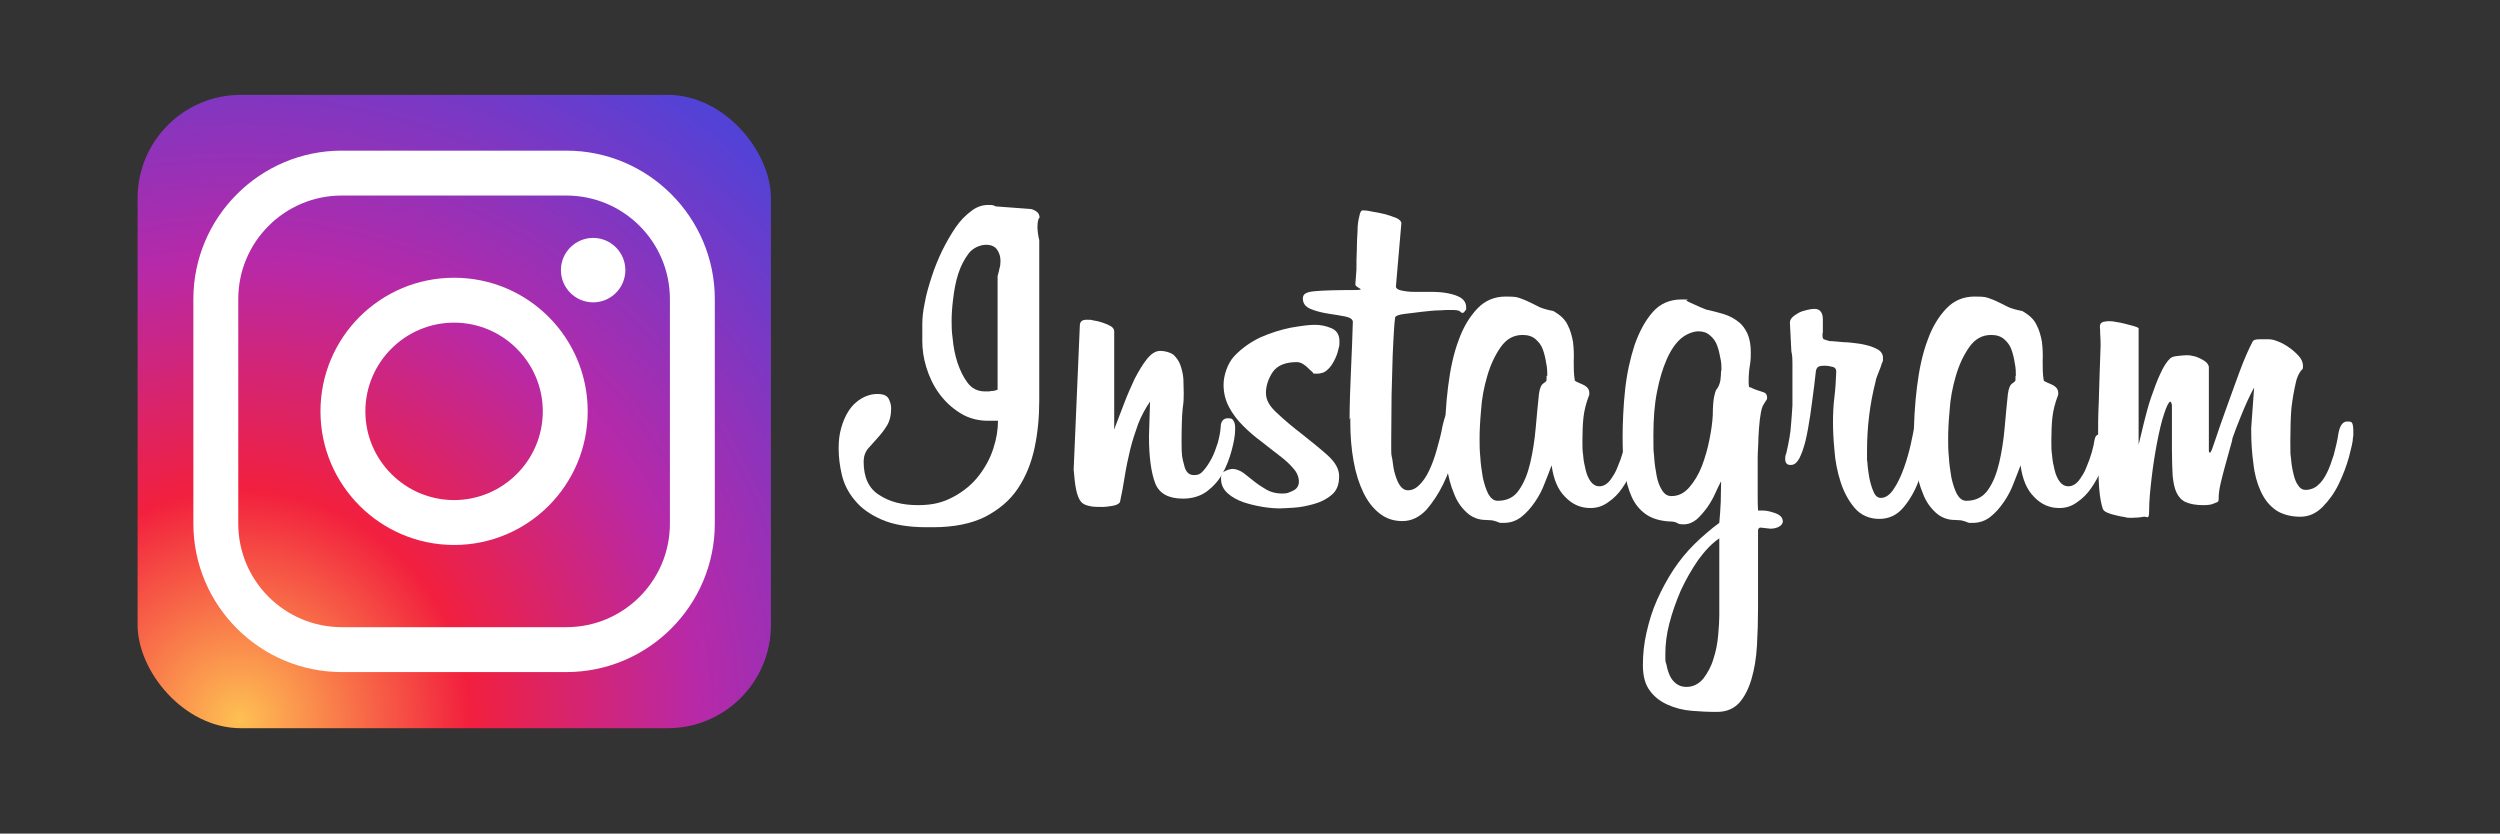
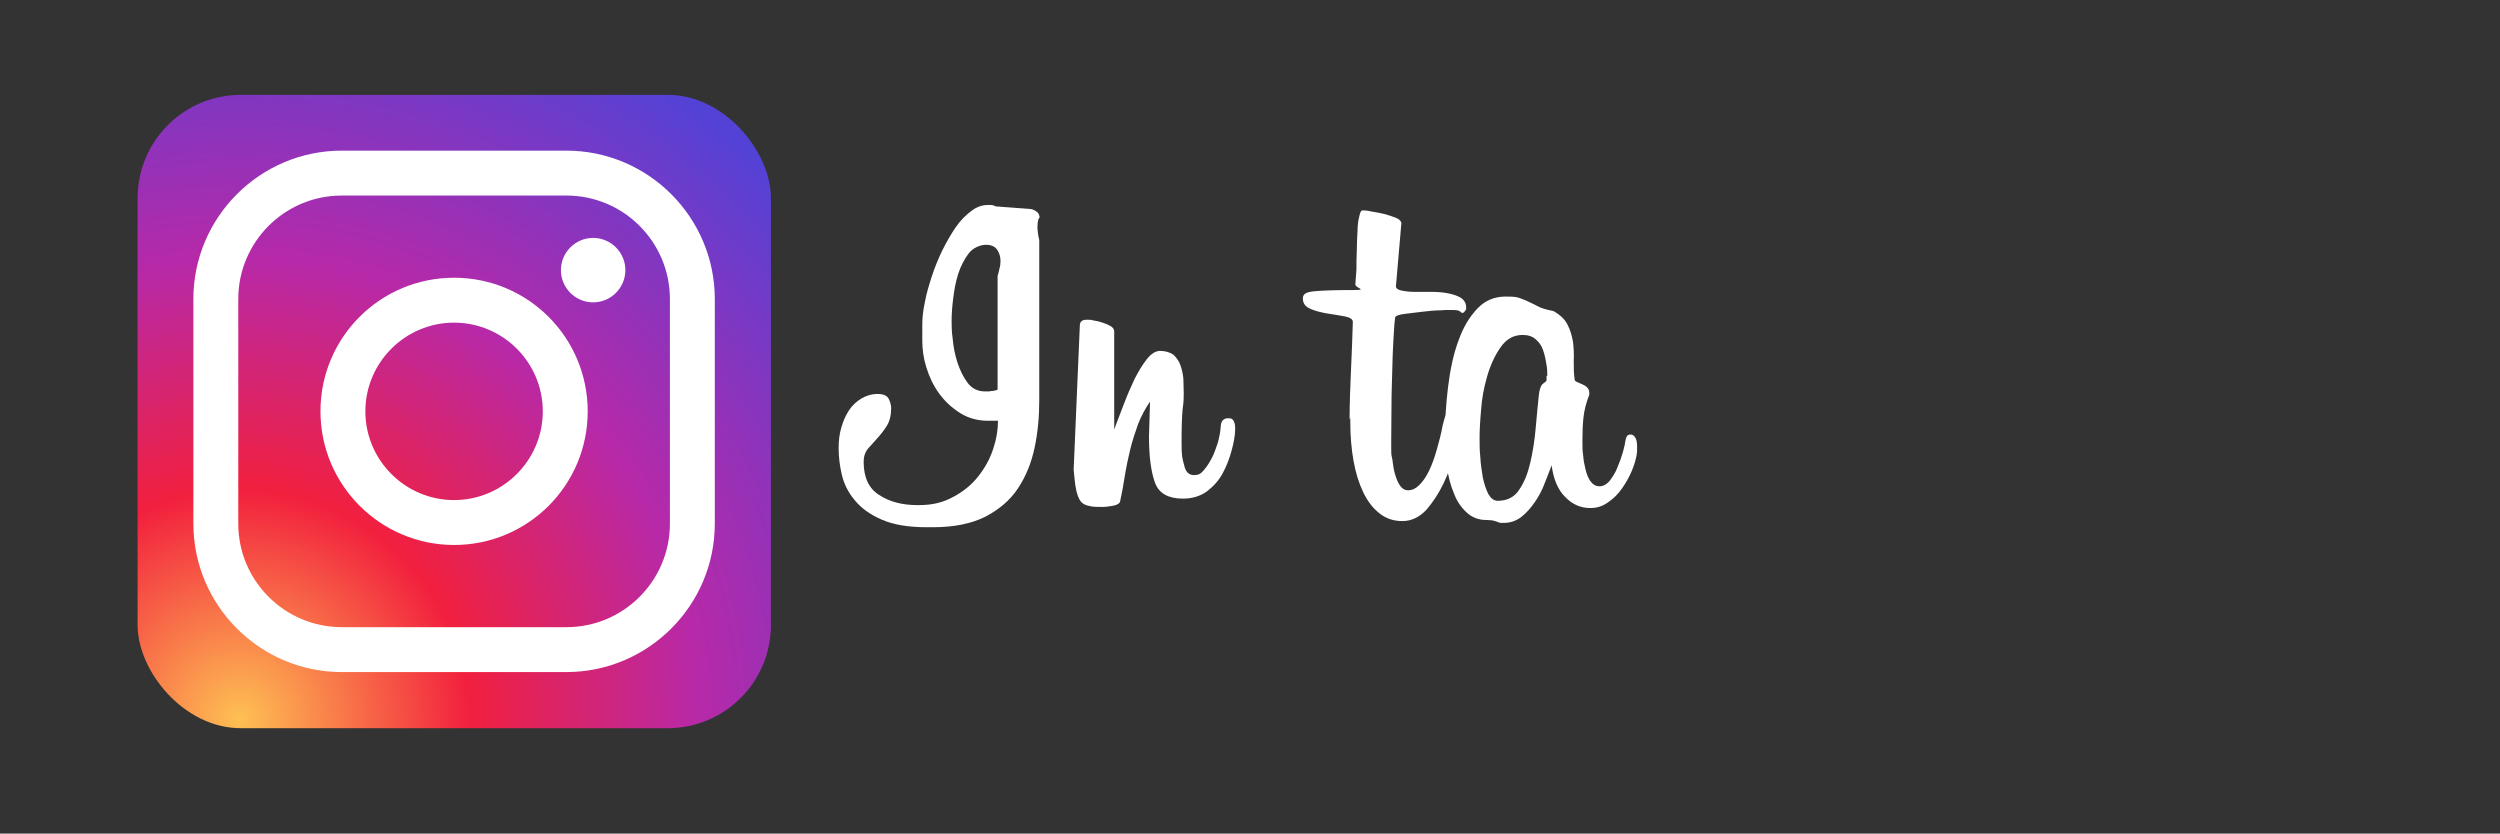
<svg xmlns="http://www.w3.org/2000/svg" id="objects" version="1.1" viewBox="0 0 690.4 230.2">
  <rect x="0" y="0" width="690.4" height="230.2" fill="#333333" stroke="none" />
  <defs>
    <style>
      .cls-1 {
        fill: url(#radial-gradient);
      }

      .cls-1, .cls-2 {
        stroke-width: 0px;
      }

      .cls-2 {
        fill: #fff;
      }
    </style>
    <radialGradient id="radial-gradient" cx="66.2" cy="198.7" fx="66.2" fy="198.7" r="211" gradientUnits="userSpaceOnUse">
      <stop offset="0" stop-color="#fec053" />
      <stop offset=".3" stop-color="#f2203e" />
      <stop offset=".6" stop-color="#b729a8" />
      <stop offset="1" stop-color="#5342d6" />
    </radialGradient>
  </defs>
  <g>
    <rect class="cls-1" x="38" y="26.2" width="174.9" height="174.9" rx="28.5" ry="28.5" />
    <g>
      <path class="cls-2" d="M156.4,185.6h-62c-22.6,0-41-18.4-41-41v-62c0-22.6,18.4-41,41-41h62c22.6,0,41,18.4,41,41v62c0,22.6-18.4,41-41,41ZM94.4,54c-15.8,0-28.6,12.8-28.6,28.6v62c0,15.8,12.8,28.6,28.6,28.6h62c15.8,0,28.6-12.8,28.6-28.6v-62c0-15.8-12.8-28.6-28.6-28.6h-62Z" />
      <path class="cls-2" d="M125.4,150.5c-20.3,0-36.9-16.5-36.9-36.9s16.5-36.9,36.9-36.9,36.9,16.5,36.9,36.9-16.5,36.9-36.9,36.9ZM125.4,89.1c-13.5,0-24.5,11-24.5,24.5s11,24.5,24.5,24.5,24.5-11,24.5-24.5-11-24.5-24.5-24.5Z" />
      <path class="cls-2" d="M172.7,74.6c0,4.9-4,8.9-8.9,8.9s-8.9-4-8.9-8.9,4-8.9,8.9-8.9,8.9,4,8.9,8.9Z" />
    </g>
  </g>
  <g>
    <path class="cls-2" d="M287,60.1c0,0-.2.3-.3.7-.1.4-.2,1-.2,1.9s.2,2.5.5,3.6v44.3c0,4.5-.4,8.9-1.3,13.1-.9,4.2-2.4,7.9-4.6,11.2-2.2,3.3-5.2,5.8-9,7.8-3.8,1.9-8.6,2.9-14.5,2.9h-1.7c-5.1,0-9.2-.7-12.4-2.1-3.2-1.4-5.6-3.1-7.4-5.3-1.8-2.1-3-4.5-3.6-7-.6-2.5-.9-5-.9-7.3s.2-3.9.7-5.7c.5-1.8,1.2-3.4,2.1-4.8.9-1.4,2.1-2.5,3.4-3.3,1.3-.8,2.9-1.3,4.5-1.3s2.6.4,3.1,1.3c.4.8.7,1.7.7,2.6,0,2-.4,3.6-1.2,4.9-.8,1.3-1.7,2.4-2.6,3.4-.9,1-1.8,2-2.6,2.9-.8,1-1.2,2.2-1.2,3.6,0,4.3,1.4,7.4,4.3,9.2,2.9,1.9,6.4,2.8,10.7,2.8s7-.8,9.8-2.3c2.8-1.5,5.1-3.4,6.9-5.7,1.8-2.3,3.2-4.8,4.1-7.6.9-2.7,1.3-5.3,1.3-7.7h-2c-3.2.1-6-.6-8.4-2.1-2.4-1.5-4.3-3.3-5.9-5.5-1.6-2.2-2.7-4.6-3.5-7.2-.8-2.6-1.1-5-1.1-7.2v-4.7c0-1.7.2-3.7.7-6,.4-2.3,1.1-4.6,1.9-7.1.8-2.5,1.8-4.9,2.9-7.2,1.2-2.4,2.4-4.5,3.7-6.4,1.3-1.9,2.8-3.4,4.3-4.5,1.5-1.2,3.1-1.7,4.7-1.7s1.3.1,2.1.4l9.4.7c.6,0,1.2.3,1.8.7.6.4.9,1,.9,1.9ZM275.5,76.2c.2-.7.4-1.4.5-2,.2-.6.3-1.3.3-2.1,0-1.2-.3-2.2-.9-3.1-.6-.9-1.6-1.4-3.1-1.4s-3.6.8-4.8,2.4c-1.2,1.6-2.2,3.5-2.9,5.7-.7,2.2-1.1,4.5-1.4,7-.3,2.4-.4,4.4-.4,5.9s0,2.8.3,5c.2,2.2.6,4.3,1.3,6.5.7,2.1,1.6,4,2.8,5.6,1.2,1.6,2.8,2.4,4.9,2.4s.7,0,1.5-.1c.8,0,1.5-.2,1.9-.4v-31.3Z" />
    <path class="cls-2" d="M317.6,110.9c-1.3,1.9-2.4,3.9-3.3,6.2-.8,2.3-1.6,4.6-2.2,7.1-.6,2.5-1.1,4.9-1.5,7.4-.4,2.5-.8,4.8-1.3,7-.2.5-.9.9-2.1,1.1-1.2.2-2.1.3-2.6.3-1.6,0-2.9,0-3.9-.3-1-.2-1.8-.6-2.3-1.3-.5-.7-.9-1.7-1.2-3.1-.3-1.4-.5-3.2-.7-5.6l1.7-39.7c0-1.2.6-1.7,1.9-1.7s1.1,0,1.9.2c.8.1,1.6.3,2.5.6.9.3,1.6.6,2.3,1,.6.4.9.9.9,1.4v27.1c0,0,.2-.4.4-1.1.6-1.6,1.4-3.6,2.3-6,.9-2.4,1.9-4.6,2.9-6.8,1.1-2.1,2.2-4,3.4-5.5,1.2-1.5,2.4-2.3,3.7-2.3s2.8.4,3.7,1.1c.8.8,1.5,1.7,1.9,2.9.4,1.2.7,2.4.8,3.7,0,1.3.1,2.6.1,3.9s0,2.4-.3,4.4c-.2,2-.3,5.1-.3,9.2s.2,4.4.7,6.3c.4,1.9,1.3,2.8,2.7,2.8s1.9-.4,2.7-1.3c.8-.9,1.5-2,2.2-3.3.7-1.3,1.2-2.8,1.7-4.3.4-1.5.7-2.9.8-4.3,0-1.7.8-2.5,2-2.5s1.3.3,1.6.8c.3.5.4,1.2.4,1.9v.3c0,1.8-.4,3.8-1,6-.6,2.2-1.4,4.3-2.5,6.3-1.1,2-2.6,3.6-4.3,4.9-1.8,1.3-4,2-6.6,2-4,0-6.6-1.4-7.7-4.3-1.1-2.9-1.7-7.2-1.7-12.9l.3-9.8Z" />
-     <path class="cls-2" d="M369.8,131.8c0,2.1-.7,3.8-2.1,4.9-1.4,1.2-3.1,2-4.9,2.5-1.8.5-3.7.9-5.5,1-1.8.1-3.1.2-3.9.2-1.2,0-2.8-.1-4.6-.4-1.8-.3-3.6-.7-5.4-1.3-1.7-.6-3.2-1.4-4.4-2.5-1.2-1.1-1.8-2.4-1.8-4s.4-1.7,1.1-2.1c.8-.4,1.5-.6,2.2-.6s1.9.4,2.9,1.1c.9.7,1.9,1.5,2.9,2.3,1,.8,2.2,1.6,3.4,2.3,1.2.7,2.7,1.1,4.3,1.1s1.7-.2,2.9-.7c1.2-.5,1.8-1.4,1.8-2.6s-.5-2.5-1.5-3.6c-1-1.2-2.3-2.4-3.9-3.6-1.6-1.2-3.2-2.5-5-3.9-1.8-1.3-3.5-2.8-5-4.3-1.6-1.6-2.9-3.3-3.9-5.2-1-1.9-1.5-3.9-1.5-6.2s1-5.8,3-7.9c2-2.1,4.4-3.8,7.1-5.1,2.7-1.2,5.5-2.1,8.4-2.7,2.9-.5,5.1-.8,6.7-.8s3,.3,4.5.9c1.5.6,2.3,1.8,2.3,3.6s-.1,1.3-.3,2.3c-.2,1-.6,2-1.1,3-.5,1-1.1,1.9-1.9,2.6-.8.8-1.8,1.1-3.1,1.1s-.7-.2-1.1-.5c-.4-.3-.8-.7-1.2-1.1-.4-.4-.9-.8-1.4-1.1-.5-.3-1.1-.5-1.7-.5-3.1,0-5.3.9-6.6,2.7-1.2,1.8-1.9,3.8-1.9,5.8s1,3.7,3.1,5.6c2.1,2,4.4,3.9,7,5.9,2.5,2,4.9,3.9,7,5.8,2.1,1.9,3.1,3.8,3.1,5.6Z" />
    <path class="cls-2" d="M372.7,115.9c0-4.5.2-9.2.4-13.9.2-4.7.4-9.1.5-13.1,0-.7-.7-1.2-2.1-1.5-1.4-.3-3-.5-4.8-.8-1.8-.3-3.4-.7-4.8-1.3-1.4-.6-2.1-1.5-2.1-2.9s1.2-1.8,3.5-2c2.3-.2,5.8-.3,10.3-.3s.6-.5.7-1.6c.1-1.1.2-2.4.3-4.1,0-1.6,0-3.4.1-5.3,0-1.9.1-3.6.2-5.3,0-1.6.2-3,.5-4.1.2-1.1.5-1.6.9-1.6s1.2,0,2.4.3c1.2.2,2.4.4,3.6.7,1.2.3,2.3.7,3.3,1.1.9.4,1.4.9,1.4,1.5l-1.5,17.4c0,.5.5.9,1.4,1.1.9.2,2.1.4,3.6.4,1.5,0,3,0,4.7,0s3.2.1,4.7.4c1.5.3,2.7.7,3.6,1.3.9.6,1.4,1.5,1.4,2.6s0,.5-.3.9c-.2.4-.4.6-.7.6s-.4-.1-.7-.4c-.3-.3-1.1-.4-2.5-.4s-1.3,0-2.9.1c-1.6,0-3.3.2-5.1.4-1.8.2-3.4.4-4.9.6-1.5.2-2.3.5-2.5.9,0,.2-.2,1.2-.3,3.1-.1,1.9-.3,4.4-.4,7.6-.1,3.1-.2,6.7-.3,10.8,0,4.1-.1,8.3-.1,12.8s0,3.3.3,4.9c.2,1.6.4,3.1.8,4.3.4,1.3.8,2.3,1.4,3.1.6.8,1.3,1.2,2.1,1.2,1.2,0,2.2-.5,3.2-1.5,1-1,1.9-2.3,2.7-4,.8-1.7,1.5-3.6,2.1-5.8.6-2.1,1.2-4.3,1.6-6.6.3-1.3.6-2.3.9-2.9.4-.6.9-.9,1.6-.9s1.2.2,1.7.6c.5.4.7,1.3.7,2.7s0,1.5-.1,1.7c-.3,1.6-.8,3.8-1.5,6.6-.8,2.8-1.8,5.6-3.1,8.3-1.3,2.7-2.9,5.1-4.7,7.2-1.9,2-4.1,3.1-6.6,3.1s-4.5-.7-6.3-2.1c-1.8-1.4-3.3-3.3-4.5-5.8-1.2-2.5-2.1-5.3-2.7-8.7-.6-3.3-.9-6.9-.9-10.8v-1.2Z" />
    <path class="cls-2" d="M452,125.5c-.2,1.2-.6,2.7-1.3,4.4-.7,1.7-1.6,3.3-2.7,4.9-1.1,1.6-2.4,2.9-3.9,3.9-1.5,1.1-3.1,1.6-4.9,1.6-2.7,0-5-1-7-3.1-2-2-3.2-4.9-3.7-8.7-.5,1.4-1.2,3.1-1.9,4.9-.7,1.9-1.6,3.6-2.7,5.2-1.1,1.6-2.3,3-3.7,4.1-1.4,1.1-3,1.7-4.9,1.7s-.9,0-1.2-.1c-.3,0-.6-.2-.9-.3-.3-.1-.7-.2-1.1-.3-.4,0-1-.1-1.7-.1-2.1,0-3.9-.7-5.4-2.1-1.5-1.4-2.7-3.1-3.5-5.3-.9-2.1-1.5-4.5-1.9-7-.4-2.5-.6-4.9-.6-7.2,0-5.3.3-10.4.9-15.2.6-4.8,1.5-9.1,2.9-12.8,1.3-3.7,3.1-6.6,5.2-8.8,2.1-2.2,4.7-3.3,7.8-3.3s3.1.2,4.1.5c.9.3,1.8.7,2.6,1.1.8.4,1.7.8,2.6,1.3.9.4,2.3.8,3.9,1.1,1.9,1.1,3.2,2.3,3.9,3.8.8,1.5,1.2,3.1,1.5,4.7.2,1.7.3,3.5.2,5.3,0,1.8,0,3.6.3,5.4,0,0,.2.2.6.4.4.2.9.4,1.4.6.5.2,1,.5,1.4.9.4.4.6.9.6,1.5v.5c-.9,2.3-1.4,4.4-1.6,6.2-.2,1.8-.3,3.9-.3,6.4s0,2.6.2,4.1c.1,1.5.4,2.9.7,4.1.3,1.3.8,2.4,1.4,3.2.6.8,1.4,1.3,2.4,1.3s2-.5,2.9-1.6c.8-1.1,1.6-2.3,2.1-3.7.6-1.4,1.1-2.8,1.5-4.2.4-1.4.6-2.5.7-3.2.2-1.1.6-1.6,1.3-1.6s.9.2,1.3.7c.4.5.6,1.4.6,2.6v1c0,.3,0,.7-.1,1.1ZM427.3,103.8c0-1,0-2.1-.3-3.5-.2-1.3-.5-2.6-.9-3.7-.4-1.2-1.1-2.1-2-2.9-.9-.8-2.1-1.2-3.6-1.2-2.5,0-4.5,1.1-6.1,3.4-1.6,2.3-2.8,4.9-3.7,8-.9,3.1-1.5,6.2-1.7,9.5-.3,3.3-.4,5.8-.4,7.7s0,3.1.2,5.1c.1,2,.4,3.9.7,5.7.4,1.8.9,3.3,1.5,4.5.7,1.2,1.5,1.9,2.6,1.9,2.6,0,4.6-1,5.9-3,1.4-2,2.4-4.5,3.1-7.5.7-3,1.2-6.2,1.5-9.6.3-3.4.6-6.6.9-9.4.2-1.5.6-2.5,1.2-2.9.6-.4.9-.7.9-.9v-1.2Z" />
-     <path class="cls-2" d="M492.4,143.6c0,.9-.4,1.5-1.2,1.9-.8.4-1.6.5-2.3.5l-2.7-.3c-.4,0-.7.3-.7.8v1.6c0,2.4,0,5.4,0,9.1v10.6c0,3.6-.1,7.1-.3,10.5-.2,3.4-.7,6.5-1.5,9.2-.8,2.7-1.9,4.9-3.4,6.6-1.5,1.6-3.5,2.5-6.1,2.5s-4.6-.1-7-.3c-2.5-.2-4.7-.8-6.7-1.7-2-.9-3.7-2.2-4.9-3.9-1.3-1.7-1.9-4.1-1.9-7s.3-6,1-9c.7-3.1,1.6-6.1,2.9-9,1.3-2.9,2.8-5.7,4.5-8.3,1.7-2.6,3.7-5,5.7-7,1.1-1.1,2.3-2.2,3.6-3.3,1.3-1.1,2.4-2,3.4-2.7h0c.2-2,.3-3.9.4-5.8,0-1.9.1-3.8.1-5.7-.4.8-1,1.9-1.6,3.3-.6,1.4-1.4,2.7-2.2,3.9-.9,1.2-1.8,2.3-2.9,3.3-1.1.9-2.3,1.4-3.6,1.4s-1.3-.1-1.9-.4c-.5-.3-1.3-.4-2.3-.4-2.5-.2-4.6-.8-6.3-2-1.7-1.2-3-2.8-3.9-4.8-.9-2-1.6-4.5-2-7.3-.4-2.8-.5-6-.5-9.4s.2-8.5.7-13c.5-4.5,1.4-8.5,2.6-12.2,1.3-3.7,2.9-6.7,5-9.1,2.1-2.4,4.8-3.5,8-3.5s.8.1,1.4.4c.6.3,1.2.6,1.9.9.7.3,1.3.6,2,.9.7.3,1.2.5,1.5.6,1.8.4,3.4.8,5,1.3,1.5.5,2.8,1.2,3.9,2.1,1.1.8,1.9,2,2.5,3.3.6,1.4.9,3.1.9,5.1s-.1,2.7-.3,3.9c-.2,1.2-.3,2.6-.3,4.4s.3,1.2.8,1.5c.5.3,1.1.5,1.7.7.7.2,1.2.4,1.8.6.5.2.8.7.8,1.4s-.2.6-.6,1.3c-.4.7-.7,1.1-.7,1.3-.3.7-.5,1.9-.7,3.4-.2,1.6-.3,3.3-.4,5.1,0,1.8-.2,3.7-.2,5.6,0,1.9,0,3.6,0,5.2v4.6c0,1.9,0,3.5.1,4.7h.5c.2,0,.4,0,.5,0,.2,0,.3,0,.4,0,.8,0,1.9.2,3.3.7,1.4.5,2.1,1.2,2.1,2.2ZM475.4,102.2c0-1,0-2.1-.3-3.3-.2-1.2-.5-2.4-.9-3.5-.4-1.1-1.1-2.1-2-2.8-.9-.8-1.9-1.1-3.2-1.1s-3.3.7-4.8,2c-1.5,1.3-2.8,3.2-3.9,5.7-1.1,2.5-2,5.4-2.7,9-.7,3.5-1,7.5-1,12s0,3.8.2,5.8c.1,2,.4,3.8.7,5.4.3,1.6.8,2.9,1.5,4,.7,1.1,1.5,1.6,2.6,1.6,1.9,0,3.5-.8,4.9-2.4,1.4-1.6,2.6-3.6,3.5-5.9.9-2.4,1.6-4.8,2.1-7.4.5-2.5.8-4.7.9-6.6,0-2.6.2-4.3.4-5.3.2-.9.4-1.5.6-1.8.6-.7.9-1.6,1.1-2.5.1-1,.2-1.9.2-2.7ZM474.9,148.6c-2.1,1.4-4,3.4-5.9,6-1.8,2.6-3.4,5.4-4.8,8.4-1.3,3-2.4,6.1-3.2,9.2-.8,3.1-1.1,5.9-1.1,8.4s0,1.9.3,2.9c.2,1.1.5,2.1.9,3,.4.9,1,1.7,1.8,2.3.8.6,1.7.9,2.8.9,1.9,0,3.4-.8,4.7-2.3,1.2-1.6,2.2-3.4,2.8-5.5.7-2.1,1.1-4.3,1.3-6.6.2-2.2.3-4,.3-5.3v-1.2c0-.5,0-1.6,0-3.1,0-1.5,0-3.6,0-6.4v-10.9Z" />
-     <path class="cls-2" d="M532.4,121.2c0,.6-.2,2.1-.6,4.5-.4,2.4-1.1,4.9-2.1,7.5-1,2.6-2.4,5-4.1,7-1.7,2-3.9,3.1-6.6,3.1s-5.1-1-6.8-3c-1.7-2-3-4.4-3.9-7.2-.9-2.8-1.5-5.8-1.7-8.8-.3-3.1-.4-5.6-.4-7.7s.1-4.7.4-7c.3-2.4.4-4.7.5-7,0-.7-.4-1.2-1.1-1.3-.7-.2-1.4-.3-2-.3-1.1,0-1.7.1-2,.4-.3.3-.4.6-.5.9l-.5,4.3c-.4,2.9-.7,5.6-1.1,8.2-.4,2.6-.8,4.9-1.3,7-.5,2-1.1,3.6-1.7,4.8-.7,1.2-1.4,1.8-2.3,1.8h-.1c-.4,0-.7,0-1-.3-.3-.2-.5-.6-.5-1.3s0-.9.3-1.6c.7-3.1,1.2-5.7,1.3-7.8.2-2.1.3-3.9.4-5.5v-.9c0-.4,0-1,0-1.6,0-.6,0-1.4,0-2.3v-6.6c0-1.1,0-2.2-.3-3.5l-.4-7.9c0-.5.2-1,.7-1.5.4-.4,1-.8,1.7-1.2.7-.4,1.5-.6,2.3-.8.8-.2,1.5-.3,2.1-.3,1.5,0,2.3,1,2.3,2.9v3.6c-.1,0-.1.8-.1.8,0,.6.1,1,.4,1.1.3.1.8.3,1.6.5h.4c.7,0,1.9.2,3.5.3,1.6,0,3.2.3,4.8.5,1.6.3,3,.7,4.2,1.3,1.2.6,1.8,1.4,1.8,2.5s0,.9-.3,1.5c-.2.7-.4,1.3-.7,2-.3.7-.5,1.3-.7,1.8-.2.5-.3.9-.3,1.1-1.6,6.2-2.4,12.6-2.4,19.3s0,1.5.1,2.9c0,1.4.3,2.9.5,4.4.3,1.5.7,2.9,1.2,4,.5,1.2,1.2,1.7,2,1.7,1.3,0,2.5-.8,3.6-2.5,1.1-1.6,2-3.6,2.8-5.8.8-2.2,1.4-4.4,1.9-6.6.5-2.2.8-3.9,1-4.9.2-1,.5-1.6.9-1.8.4-.2.8-.3,1.1-.3,1.2,0,1.9.8,1.9,2.4s0,.6,0,1.4c0,.8-.1,1.3-.2,1.7Z" />
-     <path class="cls-2" d="M581.5,125.5c-.2,1.2-.6,2.7-1.3,4.4-.7,1.7-1.6,3.3-2.7,4.9-1.1,1.6-2.4,2.9-3.9,3.9-1.5,1.1-3.1,1.6-4.9,1.6-2.7,0-5-1-7-3.1-2-2-3.2-4.9-3.7-8.7-.5,1.4-1.2,3.1-1.9,4.9-.7,1.9-1.6,3.6-2.7,5.2-1.1,1.6-2.3,3-3.7,4.1-1.4,1.1-3,1.7-4.9,1.7s-.9,0-1.2-.1c-.3,0-.6-.2-.9-.3-.3-.1-.7-.2-1.1-.3-.4,0-1-.1-1.7-.1-2.1,0-3.9-.7-5.4-2.1-1.5-1.4-2.7-3.1-3.5-5.3-.9-2.1-1.5-4.5-1.9-7-.4-2.5-.6-4.9-.6-7.2,0-5.3.3-10.4.9-15.2.6-4.8,1.5-9.1,2.9-12.8,1.3-3.7,3.1-6.6,5.2-8.8,2.1-2.2,4.7-3.3,7.8-3.3s3.1.2,4.1.5c.9.3,1.8.7,2.6,1.1.8.4,1.7.8,2.6,1.3.9.4,2.3.8,3.9,1.1,1.9,1.1,3.2,2.3,3.9,3.8.8,1.5,1.2,3.1,1.5,4.7.2,1.7.3,3.5.2,5.3,0,1.8,0,3.6.3,5.4,0,0,.2.2.6.4.4.2.9.4,1.4.6.5.2,1,.5,1.4.9.4.4.6.9.6,1.5v.5c-.9,2.3-1.4,4.4-1.6,6.2-.2,1.8-.3,3.9-.3,6.4s0,2.6.2,4.1c.1,1.5.4,2.9.7,4.1.3,1.3.8,2.4,1.4,3.2.6.8,1.4,1.3,2.4,1.3s2-.5,2.9-1.6c.8-1.1,1.6-2.3,2.1-3.7.6-1.4,1.1-2.8,1.5-4.2.4-1.4.6-2.5.7-3.2.2-1.1.6-1.6,1.3-1.6s.9.2,1.3.7c.4.5.6,1.4.6,2.6v1c0,.3,0,.7-.1,1.1ZM556.7,103.8c0-1,0-2.1-.3-3.5-.2-1.3-.5-2.6-.9-3.7-.4-1.2-1.1-2.1-2-2.9-.9-.8-2.1-1.2-3.6-1.2-2.5,0-4.5,1.1-6.1,3.4-1.6,2.3-2.8,4.9-3.7,8-.9,3.1-1.5,6.2-1.7,9.5-.3,3.3-.4,5.8-.4,7.7s0,3.1.2,5.1c.1,2,.4,3.9.7,5.7.4,1.8.9,3.3,1.5,4.5.7,1.2,1.5,1.9,2.6,1.9,2.6,0,4.6-1,6-3,1.4-2,2.4-4.5,3.1-7.5.7-3,1.2-6.2,1.5-9.6.3-3.4.6-6.6.9-9.4.2-1.5.6-2.5,1.2-2.9.6-.4.9-.7.9-.9v-1.2Z" />
-     <path class="cls-2" d="M622.4,107.2c-1.3,2.4-2.4,4.9-3.5,7.6-1.1,2.7-1.9,4.8-2.4,6.3,0,.4-.3,1.4-.7,2.8s-.8,3-1.3,4.7c-.5,1.7-.9,3.5-1.3,5.1-.4,1.7-.5,3.1-.5,4.1s-.4.8-1.2,1.2c-.8.4-1.8.5-3.1.5-2,0-3.5-.3-4.7-.8-1.2-.5-2-1.4-2.6-2.6-.6-1.2-.9-2.8-1.1-4.7-.1-2-.2-4.3-.2-7.1v-10c0-.7,0-1.4,0-2.1,0-.7-.2-1.2-.5-1.3-.4.2-1,1.3-1.7,3.5-.7,2.1-1.3,4.7-1.9,7.8-.6,3.1-1.1,6.3-1.5,9.7-.4,3.4-.7,6.4-.7,9.1s-.5,1.6-1.5,1.7c-1,.2-2.2.3-3.4.3s-1,0-1.8-.2c-.8-.1-1.7-.3-2.5-.5-.9-.2-1.6-.4-2.3-.7-.7-.3-1.2-.7-1.3-1.1-.4-1.2-.8-3.1-1-5.7-.2-2.7-.3-6.8-.3-12.4s0-7.1.2-11.5c.1-4.4.3-9.5.5-15.4,0-.8,0-1.9-.1-3.1,0-1.3-.1-2-.1-2.2,0-.7.3-1.1.9-1.3.6-.1,1-.2,1.3-.2.6,0,1.4,0,2.2.2.8.1,1.7.3,2.5.5.8.2,1.6.4,2.3.6.7.2,1.2.4,1.5.6v32.2c.4-1.8,1-3.9,1.5-6.2.6-2.4,1.2-4.7,2-7,.8-2.3,1.6-4.5,2.5-6.4.9-2,1.8-3.4,2.8-4.3.4-.3,1-.5,2-.6,1-.1,1.8-.2,2.4-.2s1,0,1.7.2c.7.1,1.3.3,1.9.6.6.3,1.2.6,1.7,1,.5.4.8.9.9,1.4v22.9c0,.5,0,.8.3.8s.7-1.2,1.5-3.6c.8-2.4,1.8-5.3,3-8.6,1.2-3.3,2.4-6.7,3.7-10.2,1.3-3.5,2.5-6.2,3.6-8.3.2-.4.8-.6,1.8-.6,1,0,1.9,0,2.7,0s1.5.2,2.5.6c1.1.4,2.1,1,3.1,1.7,1,.7,1.9,1.5,2.7,2.4.8.9,1.1,1.8,1.1,2.8s-.3.7-.8,1.5c-.5.8-.9,1.7-1.1,2.6-.6,2.5-1,4.9-1.3,7.4-.2,2.4-.3,5.5-.3,9.2s0,3.2.2,4.8c.1,1.6.4,3.1.7,4.3.3,1.3.7,2.3,1.3,3.1.5.8,1.2,1.2,2.1,1.2s2.4-.4,3.3-1.3c1-.8,1.8-2,2.5-3.4.7-1.4,1.3-3.1,1.9-5,.5-1.9,1-3.9,1.3-6,.4-2.1,1.2-3.2,2.4-3.2s1.2.2,1.4.5c.2.4.3,1.2.3,2.4s0,1.2-.1,1.5c0,1.2-.5,3-1.1,5.4-.7,2.5-1.6,4.9-2.8,7.4-1.2,2.5-2.7,4.6-4.5,6.4-1.8,1.8-3.8,2.7-6.2,2.7s-5-.6-6.8-1.9c-1.8-1.3-3.1-3-4.1-5.2-1-2.2-1.7-4.7-2-7.6-.4-2.9-.6-5.8-.6-9v-.9l.8-11Z" />
  </g>
</svg>